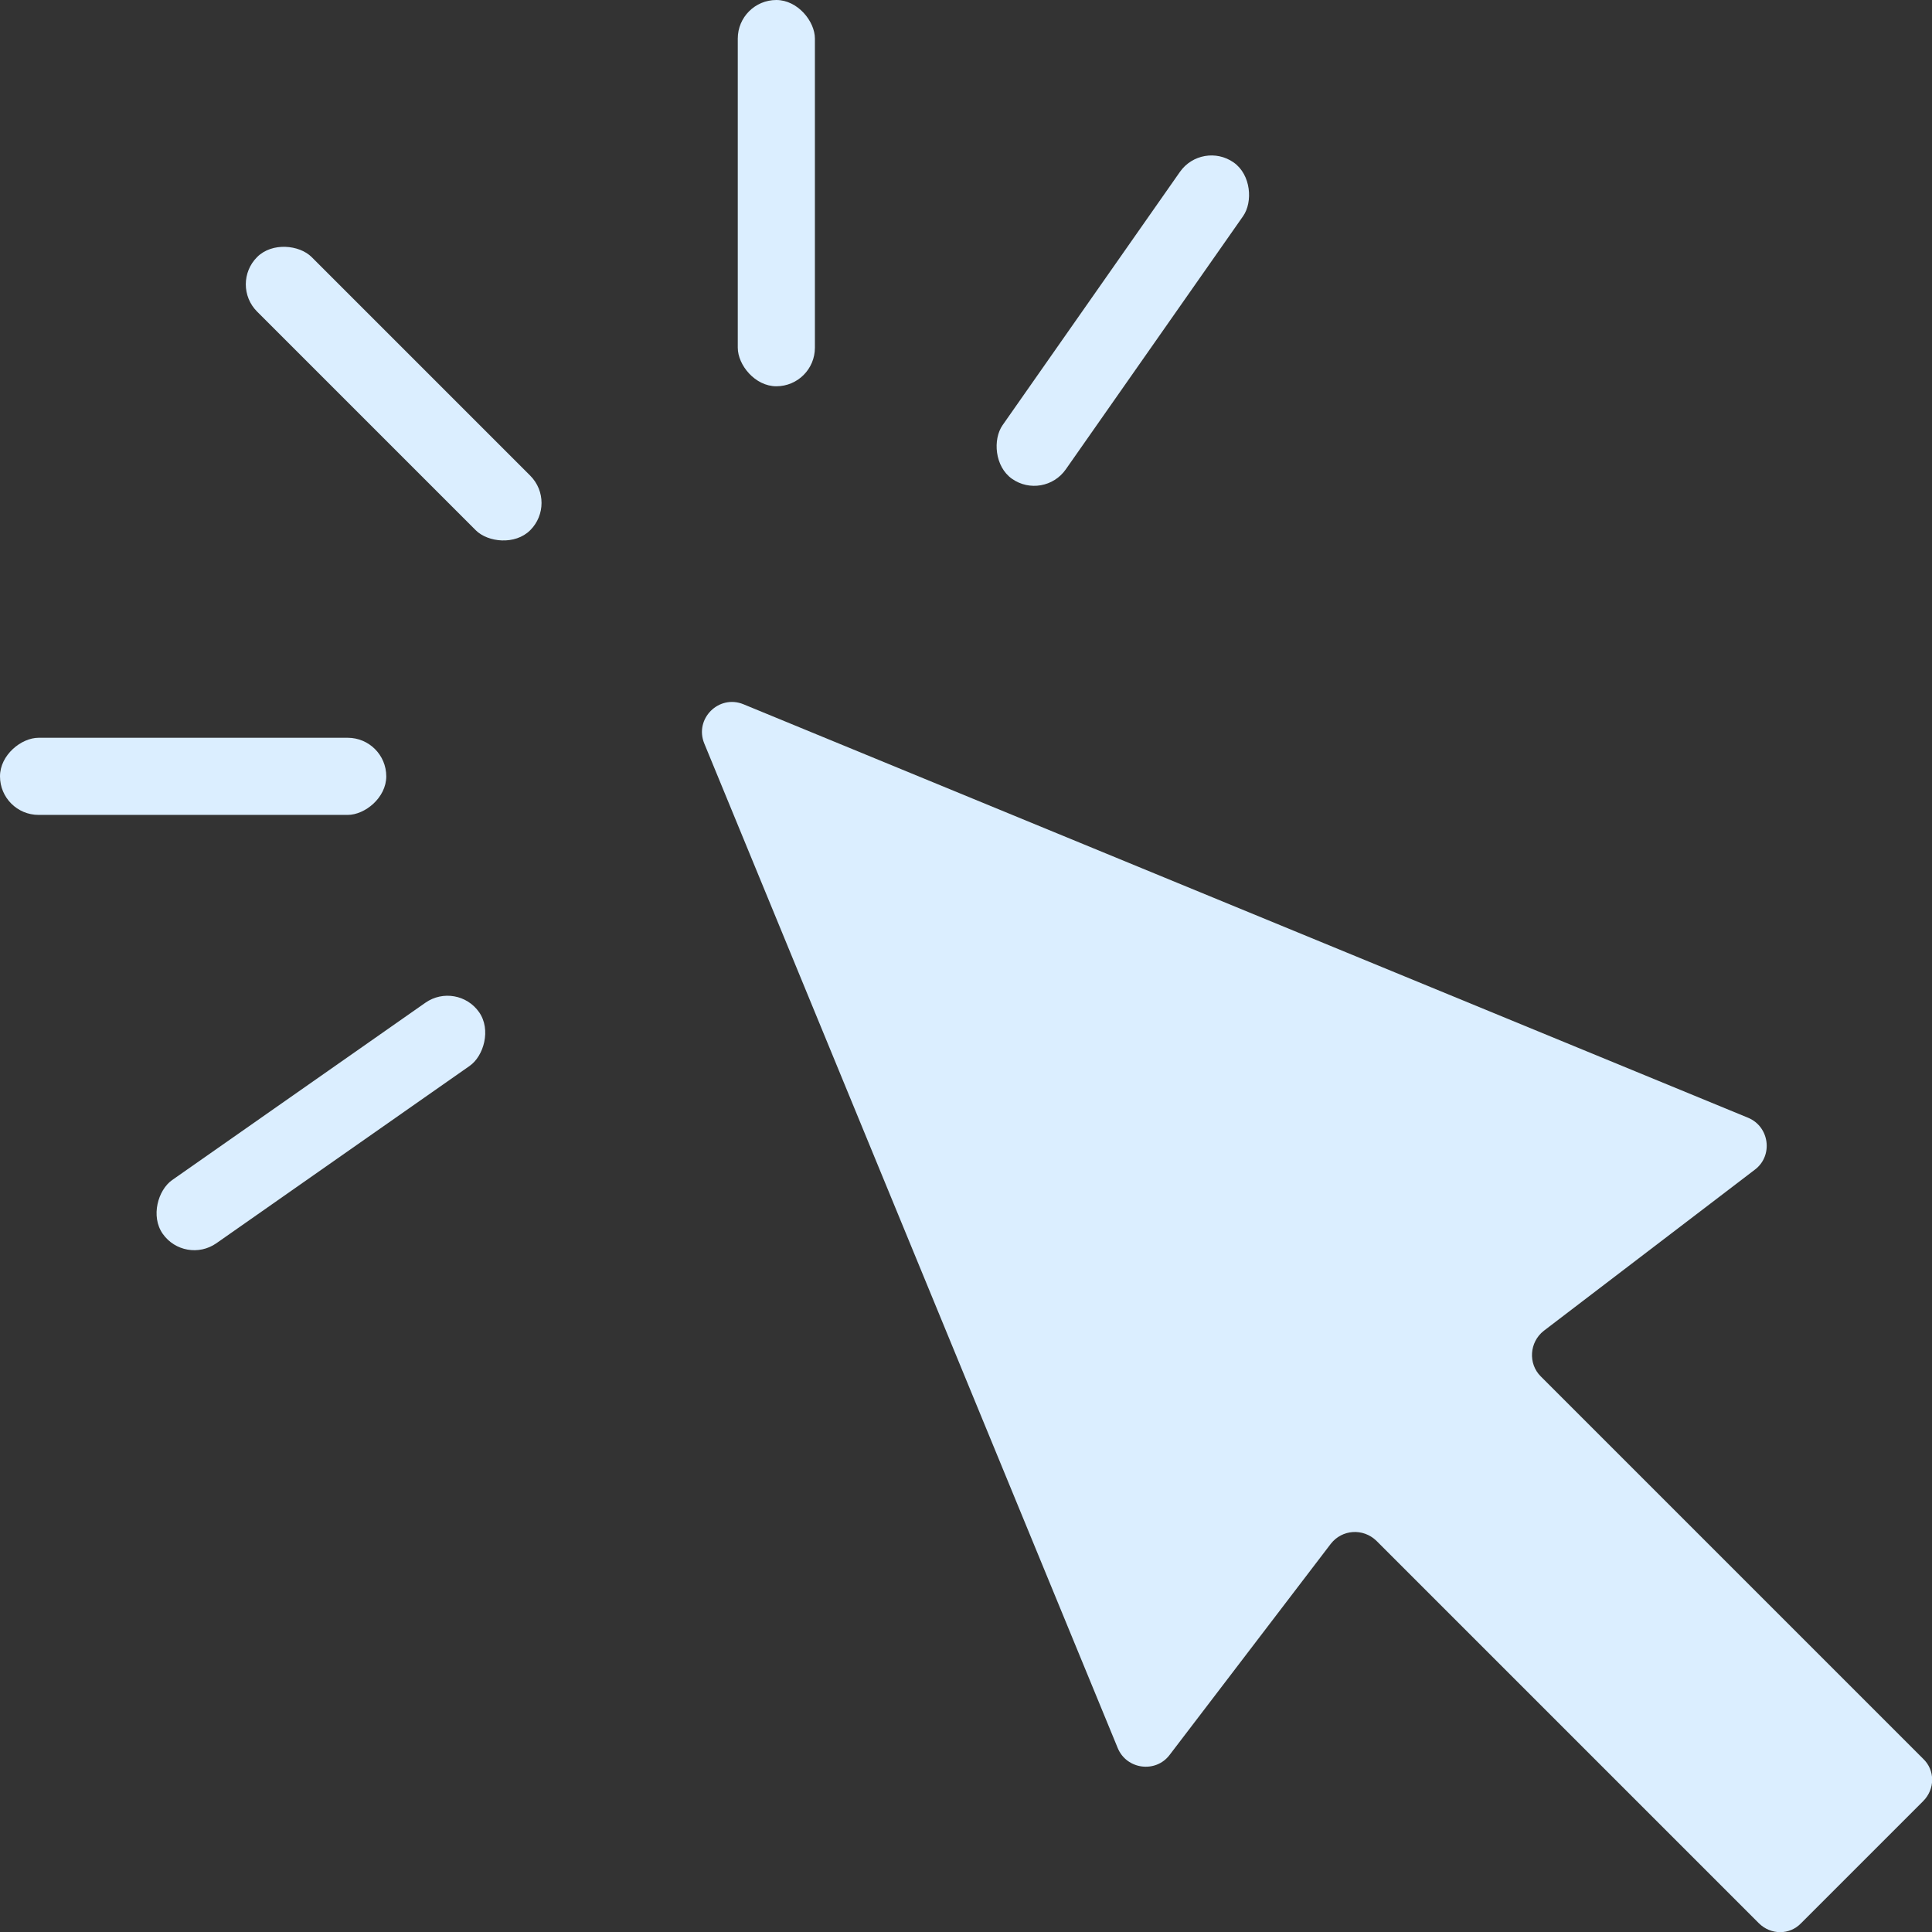
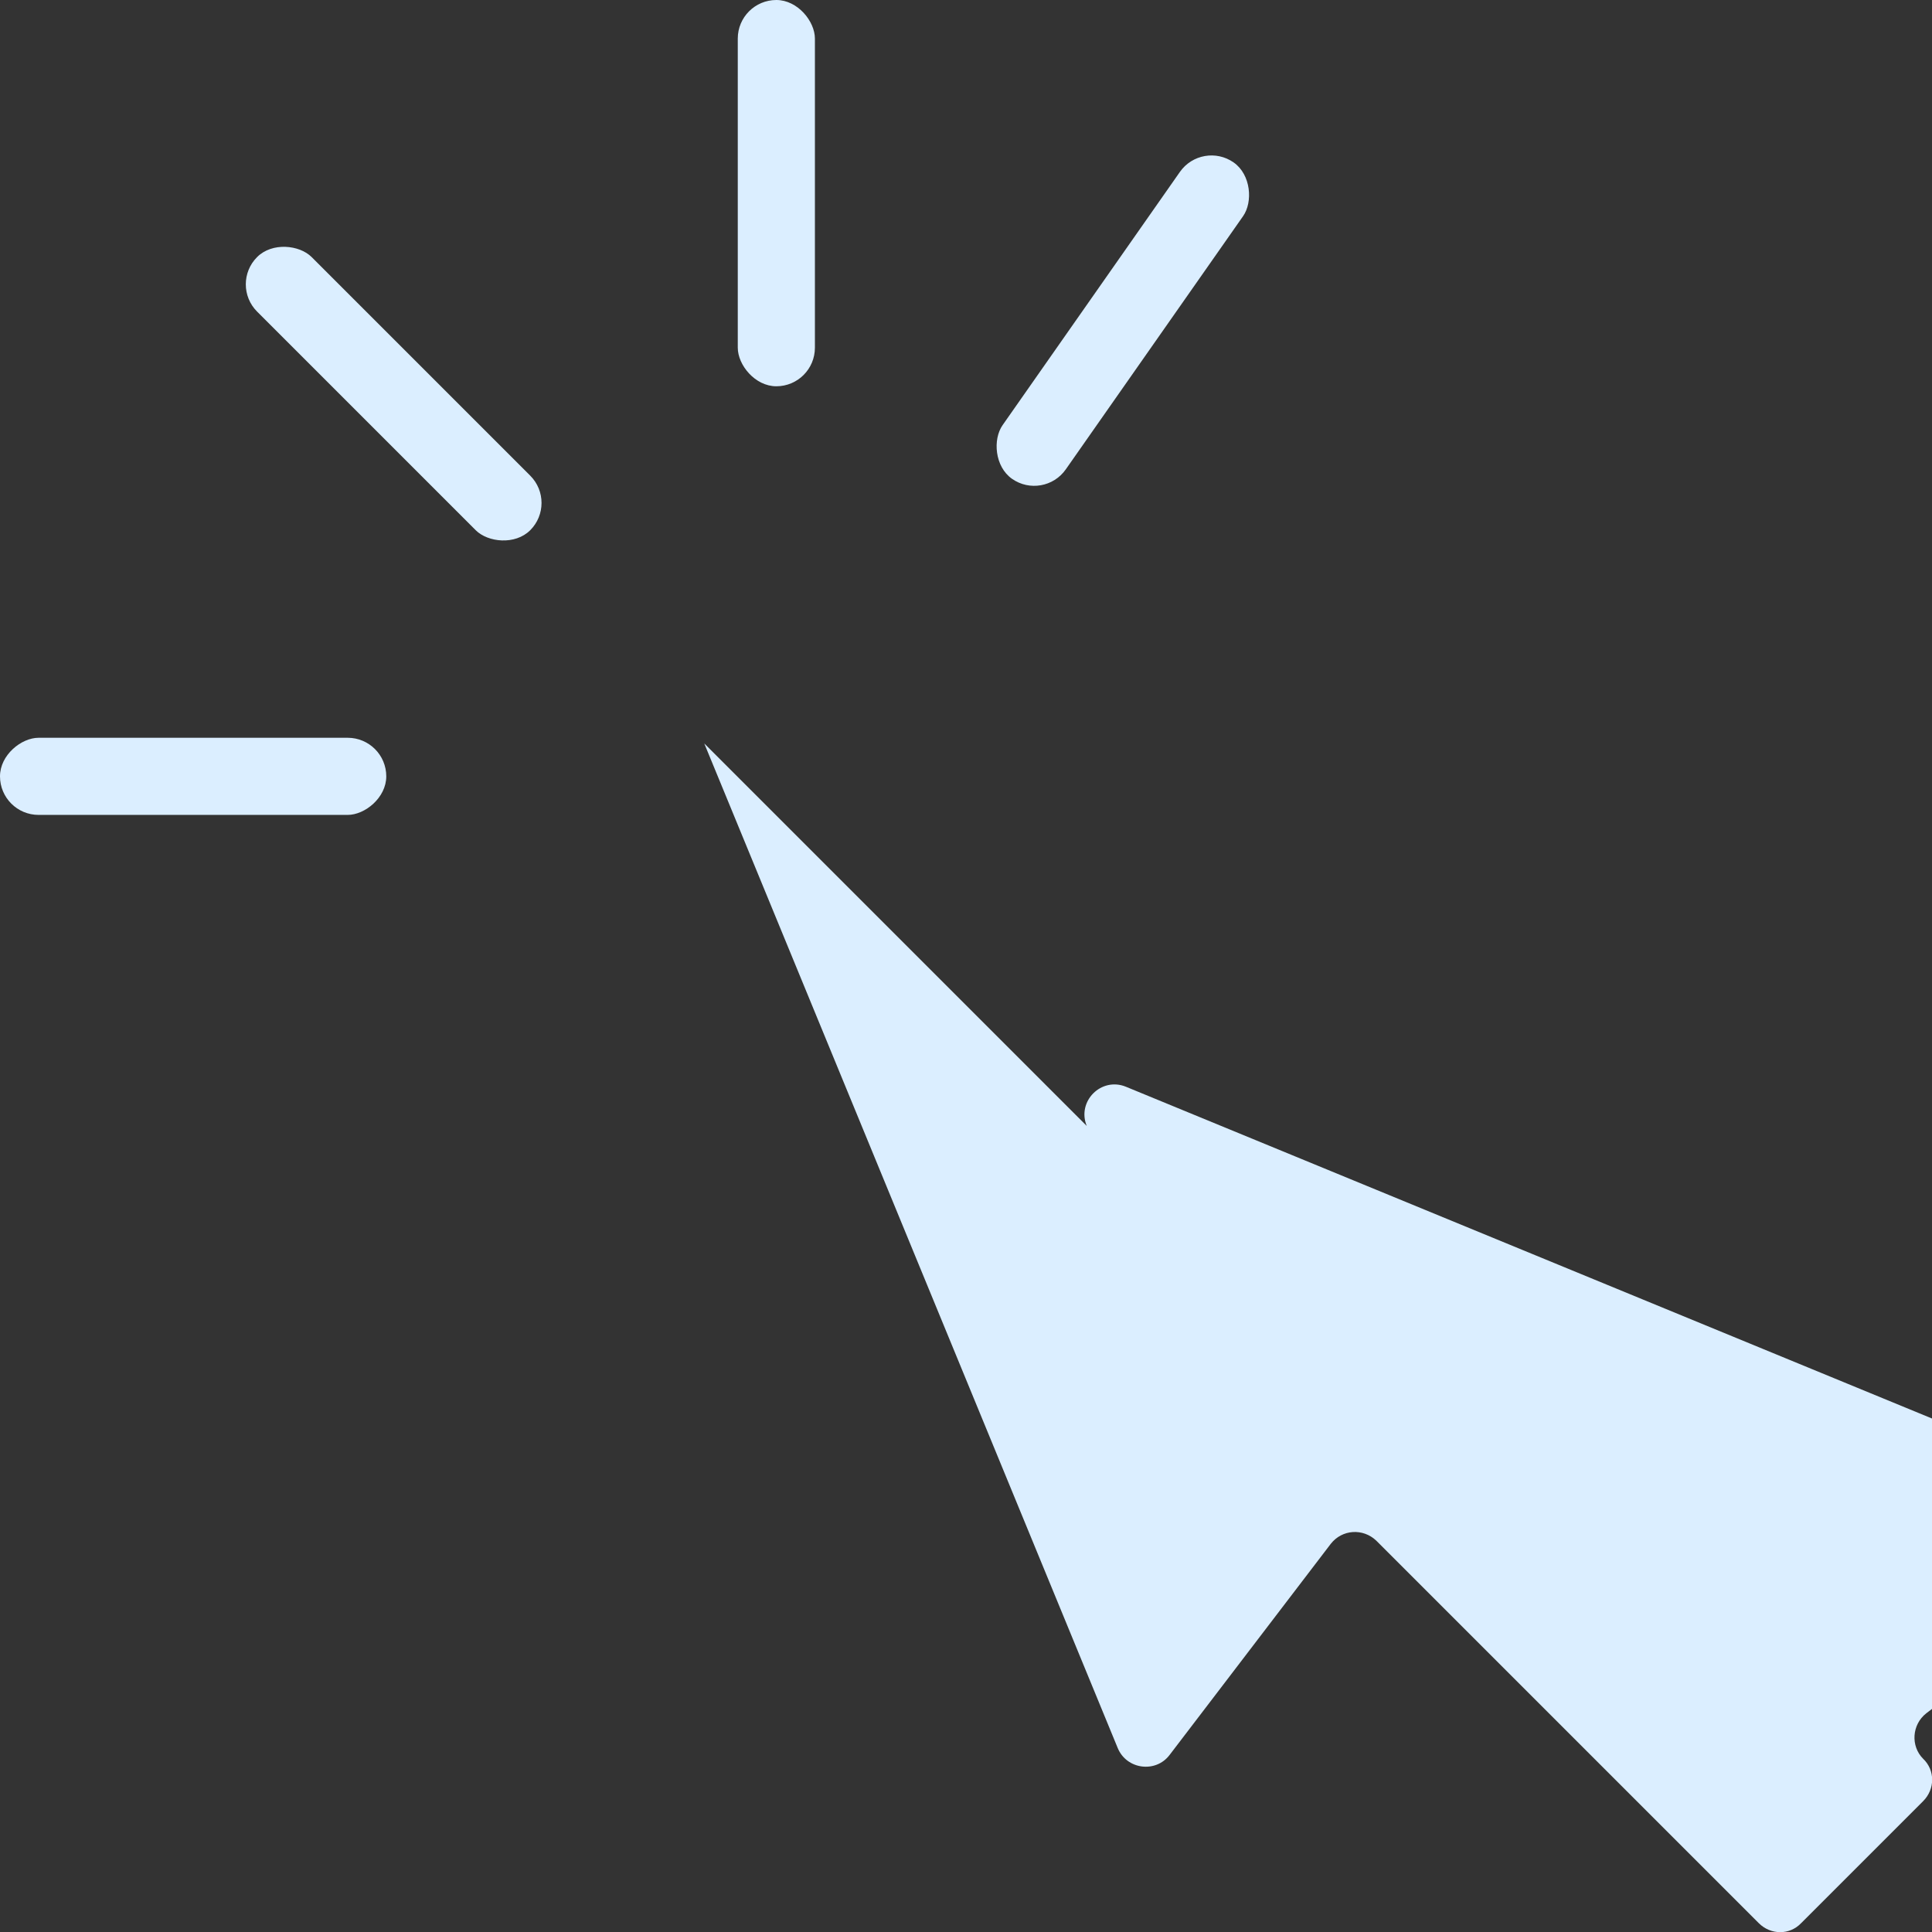
<svg xmlns="http://www.w3.org/2000/svg" id="uuid-beae673c-5c65-42f9-933a-9112b41baaa2" data-name="Ebene 2" viewBox="0 0 30.56 30.56">
  <rect x="0" y="0" width="30.56" height="30.56" fill="#333333" stroke="none" />
  <defs>
    <style>
      .uuid-51f70ff3-c877-4369-b78e-90c6c1371ddb {
        fill: #DBEEFF;
        stroke-width: 0px;
      }
    </style>
  </defs>
  <g id="uuid-45da81d9-6cf0-4c84-bb31-57a73a7de576" data-name="BaseIcons">
    <g id="uuid-b6d3758d-e7cb-4946-9e53-0e635b5836ad" data-name="ClickMe">
-       <path class="uuid-51f70ff3-c877-4369-b78e-90c6c1371ddb" d="M11.14,11.76l6.54,15.89c.14.34.6.4.82.11l2.55-3.34c.18-.23.51-.25.72-.05l6.05,6.05c.19.19.49.19.67,0l1.93-1.93c.19-.19.19-.49,0-.67l-6.05-6.05c-.2-.2-.18-.54.05-.72l3.34-2.55c.29-.22.23-.68-.11-.82l-15.89-6.54c-.39-.16-.78.23-.62.62Z" />
+       <path class="uuid-51f70ff3-c877-4369-b78e-90c6c1371ddb" d="M11.14,11.76l6.54,15.89c.14.34.6.4.82.11l2.55-3.34c.18-.23.51-.25.72-.05l6.05,6.05c.19.19.49.19.67,0l1.93-1.93c.19-.19.19-.49,0-.67c-.2-.2-.18-.54.05-.72l3.34-2.55c.29-.22.23-.68-.11-.82l-15.89-6.54c-.39-.16-.78.23-.62.62Z" />
      <rect class="uuid-51f70ff3-c877-4369-b78e-90c6c1371ddb" x="5.62" y="3.17" width="1.22" height="6.11" rx=".61" ry=".61" transform="translate(-2.58 6.23) rotate(-45)" />
-       <rect class="uuid-51f70ff3-c877-4369-b78e-90c6c1371ddb" x="4.46" y="14.7" width="1.22" height="6.11" rx=".61" ry=".61" transform="translate(-6.56 32.1) rotate(-125)" />
      <rect class="uuid-51f70ff3-c877-4369-b78e-90c6c1371ddb" x="11.67" y="0" width="1.22" height="6.11" rx=".61" ry=".61" />
      <rect class="uuid-51f70ff3-c877-4369-b78e-90c6c1371ddb" x="2.45" y="9.22" width="1.22" height="6.11" rx=".61" ry=".61" transform="translate(-9.22 15.34) rotate(-90)" />
      <rect class="uuid-51f70ff3-c877-4369-b78e-90c6c1371ddb" x="17.14" y="2.02" width="1.22" height="6.11" rx=".61" ry=".61" transform="translate(29.39 19.41) rotate(-145)" />
    </g>
  </g>
</svg>